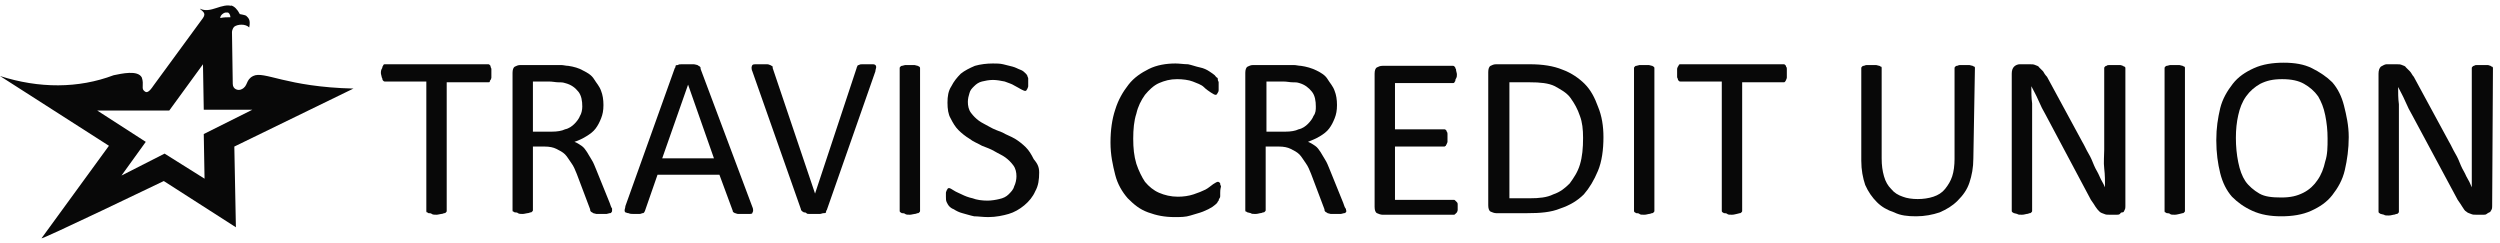
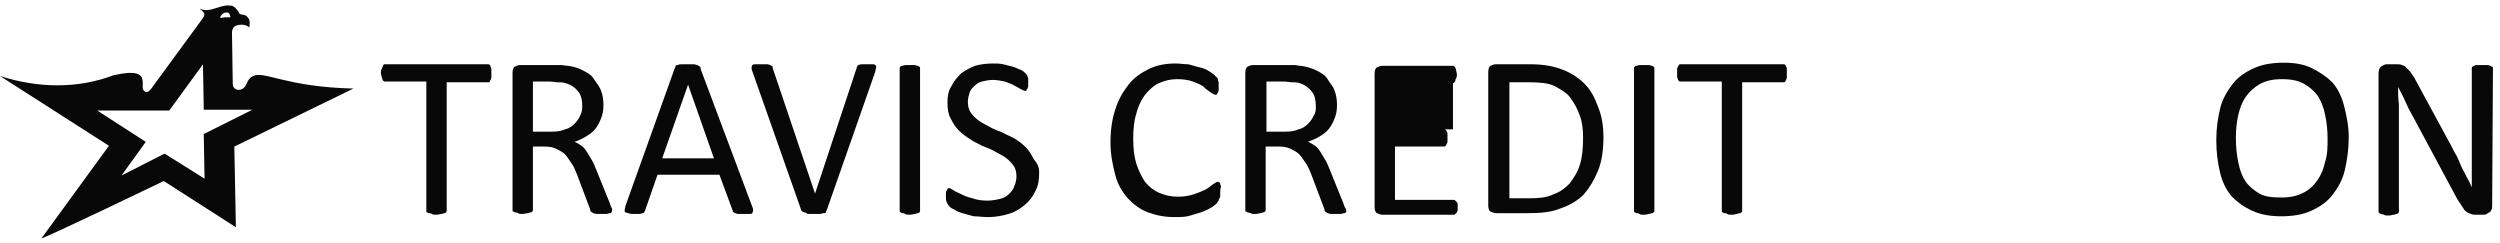
<svg xmlns="http://www.w3.org/2000/svg" width="319" height="31" viewBox="0 0 319 31" fill="none">
  <path d="M29.1 1.6C29 1.6 29 1.6 28.8 1.6C28.6 1.6 28.1 1.9 28.1 2.3C28.6 2.2 28.9 2.2 29.4 2.2C29.4 2 29.3 1.7 29.1 1.6L29.5 0.7C29.9 0.8 30.3 1.2 30.6 1.8C30.6 1.8 31.2 1.9 31.4 2C31.7 2.3 32 2.5 31.8 3.5C31.3 3 30.3 3.1 29.9 3.4C29.6 3.7 29.6 4.1 29.6 4.1L29.7 10.7C29.7 11.4 30.4 11.601 30.8 11.4C31.7 11.001 31.3 10.2 32.3 9.7C33.7 9 36.5 11.101 45.1 11.3L29.9 18.701L30.1 29L20.9 23.101C20.9 23.101 5.1 30.701 5.3 30.401C7.4 27.5 13.9 18.601 13.9 18.601L0 9.7C5 11.3 10 11.3 14.5 9.6C15.5 9.4 17.6 8.9 18.1 9.9C18.4 10.8 18 11.3 18.4 11.601C18.7 11.9 19 11.8 19.6 10.9L25.9 2.3C26.4 1.6 25.7 1.4 25.5 1.1C26.9 1.8 28.3 0.3 29.7 0.8L29.1 1.6ZM25.9 8.2L21.6 14.101H12.4L18.6 18.101L15.5 22.401L21 19.601L26.1 22.8L26 17.101L32.2 14.001H26L25.9 8.2Z" fill="#080808" />
  <path d="M62.7 9.4C62.7 9.6 62.7 9.7 62.7 9.9C62.7 10 62.6 10.2 62.6 10.2C62.5 10.3 62.5 10.3 62.5 10.4C62.5 10.5 62.4 10.5 62.3 10.5H57V26.9C57 27 57 27 56.9 27.1C56.8 27.2 56.8 27.2 56.7 27.2C56.6 27.2 56.5 27.3 56.3 27.3C56.2 27.3 55.9 27.4 55.7 27.4C55.5 27.4 55.2 27.4 55.1 27.3C55 27.2 54.8 27.2 54.7 27.2C54.6 27.2 54.6 27.1 54.5 27.1C54.4 27.1 54.4 27 54.4 26.9V10.4H49.1C49 10.4 49 10.4 48.9 10.3C48.8 10.2 48.8 10.2 48.8 10.1C48.8 10 48.7 9.9 48.7 9.8C48.7 9.7 48.6 9.5 48.6 9.3C48.6 9.2 48.6 9 48.7 8.8C48.8 8.7 48.8 8.5 48.8 8.5C48.9 8.4 48.9 8.4 48.9 8.3C49 8.2 49 8.2 49.1 8.2H62.3C62.4 8.2 62.4 8.2 62.5 8.3C62.6 8.4 62.6 8.4 62.6 8.5C62.6 8.6 62.7 8.7 62.7 8.8C62.7 9 62.7 9.2 62.7 9.4Z" fill="#080808" />
  <path d="M78.1 26.9C78.1 27 78.1 27 78 27.1C78 27.2 77.9 27.2 77.8 27.2C77.7 27.2 77.5 27.3 77.4 27.3C77.2 27.3 77 27.3 76.7 27.3C76.4 27.3 76.2 27.3 76.1 27.3C76 27.3 75.8 27.2 75.7 27.2C75.6 27.1 75.5 27.1 75.4 27C75.3 26.9 75.3 26.8 75.3 26.7L73.6 22.2C73.4 21.7 73.2 21.2 72.9 20.8C72.6 20.4 72.4 20 72.1 19.7C71.8 19.4 71.4 19.2 71 19C70.6 18.8 70.1 18.7 69.5 18.7H68V26.8C68 26.9 68 26.9 67.9 27C67.8 27.1 67.8 27.1 67.7 27.1C67.6 27.1 67.5 27.2 67.3 27.2C67.2 27.2 66.9 27.3 66.7 27.3C66.5 27.3 66.2 27.3 66.1 27.2C66 27.1 65.8 27.1 65.7 27.1C65.6 27.1 65.6 27 65.5 27C65.4 27 65.4 26.9 65.4 26.8V9.3C65.4 8.9 65.5 8.6 65.7 8.5C65.9 8.4 66.1 8.3 66.4 8.3H70.4C70.9 8.3 71.3 8.3 71.6 8.3C71.9 8.3 72.2 8.4 72.5 8.4C73.2 8.5 73.9 8.7 74.4 9C75 9.3 75.5 9.6 75.8 10.1C76.1 10.6 76.5 11 76.7 11.6C76.9 12.1 77 12.7 77 13.4C77 14.1 76.9 14.6 76.7 15.1C76.5 15.6 76.3 16 76 16.4C75.7 16.8 75.3 17.1 74.8 17.4C74.3 17.7 73.9 17.9 73.3 18.1C73.6 18.2 73.9 18.4 74.2 18.6C74.5 18.8 74.7 19.1 74.9 19.4C75.1 19.7 75.3 20.1 75.5 20.4C75.7 20.7 75.9 21.2 76.1 21.7L77.8 25.9C77.9 26.2 78 26.5 78.1 26.6C78.1 26.6 78.1 26.8 78.1 26.9ZM74.3 13.6C74.3 12.9 74.2 12.2 73.8 11.7C73.4 11.2 72.9 10.8 72.1 10.6C71.8 10.5 71.6 10.5 71.2 10.5C70.9 10.5 70.5 10.4 70 10.4H68V16.8H70.4C71.1 16.8 71.7 16.7 72.1 16.5C72.6 16.4 73 16.1 73.3 15.8C73.6 15.5 73.9 15.1 74 14.8C74.2 14.5 74.3 14 74.3 13.6Z" fill="#080808" />
  <path d="M95.999 26.4C96.099 26.6 96.099 26.8 96.099 26.9C96.099 27 95.999 27.1 95.999 27.2C95.899 27.3 95.799 27.3 95.599 27.3C95.399 27.3 95.199 27.3 94.899 27.3C94.599 27.3 94.399 27.3 94.199 27.3C93.999 27.3 93.899 27.2 93.799 27.2C93.699 27.2 93.699 27.1 93.599 27.1C93.499 27 93.499 27 93.499 26.9L91.799 22.3H83.899L82.299 26.9C82.299 27 82.199 27 82.199 27.1C82.099 27.2 82.099 27.2 81.999 27.2C81.899 27.2 81.799 27.3 81.599 27.3C81.399 27.3 81.199 27.3 80.899 27.3C80.599 27.3 80.399 27.3 80.199 27.2C79.999 27.2 79.899 27.1 79.799 27.1C79.699 27 79.699 26.9 79.699 26.8C79.699 26.7 79.799 26.5 79.799 26.3L86.099 8.7C86.199 8.6 86.199 8.5 86.199 8.4C86.299 8.3 86.299 8.3 86.499 8.3C86.599 8.2 86.799 8.2 86.999 8.2C87.199 8.2 87.499 8.2 87.699 8.2C87.999 8.2 88.299 8.2 88.499 8.2C88.699 8.2 88.899 8.3 88.999 8.3C89.099 8.4 89.199 8.4 89.299 8.5C89.399 8.6 89.399 8.6 89.399 8.8L95.999 26.4ZM87.799 10.8L84.499 20.2H91.099L87.799 10.8Z" fill="#080808" />
  <path d="M105.5 26.8C105.4 26.9 105.4 27 105.4 27.1C105.3 27.2 105.3 27.2 105.1 27.2C104.9 27.2 104.8 27.3 104.6 27.3C104.4 27.3 104.2 27.3 103.9 27.3C103.7 27.3 103.5 27.3 103.3 27.3C103.1 27.3 103 27.3 102.9 27.2C102.8 27.1 102.7 27.1 102.6 27.1C102.5 27.1 102.5 27 102.4 27C102.3 26.9 102.3 26.9 102.3 26.9C102.2 26.8 102.2 26.8 102.2 26.7L96 9.1C95.9 8.9 95.9 8.7 95.9 8.6C95.9 8.5 96 8.3 96 8.3C96.1 8.2 96.3 8.2 96.4 8.2C96.5 8.2 96.9 8.2 97.2 8.2C97.5 8.2 97.7 8.2 97.9 8.2C98.1 8.2 98.2 8.3 98.3 8.3C98.4 8.4 98.4 8.4 98.5 8.4C98.6 8.5 98.6 8.5 98.6 8.7L104 24.7L109.3 8.7C109.3 8.6 109.4 8.5 109.4 8.4C109.5 8.3 109.5 8.3 109.6 8.3C109.7 8.2 109.9 8.2 110 8.2C110.2 8.2 110.4 8.2 110.7 8.2C111 8.2 111.2 8.2 111.4 8.2C111.6 8.2 111.7 8.3 111.7 8.3C111.8 8.4 111.8 8.5 111.8 8.6C111.8 8.7 111.7 8.9 111.7 9.1L105.5 26.8Z" fill="#080808" />
  <path d="M117.399 26.9C117.399 27 117.399 27 117.299 27.1C117.199 27.2 117.199 27.2 117.099 27.2C116.999 27.2 116.899 27.3 116.699 27.3C116.599 27.3 116.299 27.4 116.099 27.4C115.899 27.4 115.599 27.4 115.499 27.3C115.399 27.2 115.199 27.2 115.099 27.2C114.999 27.2 114.999 27.1 114.899 27.1C114.799 27 114.799 27 114.799 26.9V8.7C114.799 8.6 114.799 8.6 114.899 8.5C114.999 8.4 114.999 8.4 115.099 8.4C115.199 8.4 115.399 8.3 115.499 8.3C115.599 8.3 115.799 8.3 116.099 8.3C116.399 8.3 116.599 8.3 116.699 8.3C116.799 8.3 116.999 8.4 117.099 8.4C117.199 8.4 117.199 8.5 117.299 8.5C117.399 8.6 117.399 8.6 117.399 8.7V26.9Z" fill="#080808" />
  <path d="M132.599 22C132.599 22.9 132.499 23.7 132.099 24.4C131.799 25.1 131.299 25.7 130.699 26.2C130.099 26.7 129.399 27.1 128.699 27.3C127.999 27.5 127.099 27.7 126.099 27.7C125.399 27.7 124.799 27.6 124.299 27.6C123.799 27.5 123.199 27.3 122.799 27.2C122.399 27.1 121.999 26.9 121.699 26.7C121.399 26.6 121.199 26.4 121.099 26.3C120.999 26.2 120.899 26 120.799 25.8C120.699 25.6 120.699 25.4 120.699 25.1C120.699 24.9 120.699 24.7 120.699 24.6C120.699 24.5 120.799 24.3 120.799 24.3C120.799 24.2 120.899 24.2 120.899 24.1C120.999 24 120.999 24 121.099 24C121.199 24 121.399 24.1 121.699 24.3C121.999 24.5 122.299 24.6 122.699 24.8C123.099 25 123.599 25.2 124.099 25.3C124.599 25.5 125.299 25.6 125.999 25.6C126.499 25.6 127.099 25.5 127.499 25.4C127.999 25.3 128.399 25.1 128.699 24.8C128.999 24.5 129.299 24.2 129.399 23.8C129.599 23.4 129.699 22.9 129.699 22.5C129.699 22 129.599 21.5 129.299 21.1C128.999 20.7 128.699 20.4 128.299 20.1C127.899 19.8 127.399 19.6 126.899 19.3C126.399 19 125.799 18.8 125.299 18.6C124.799 18.3 124.199 18.1 123.699 17.7C123.199 17.4 122.699 17 122.299 16.6C121.899 16.2 121.599 15.7 121.299 15.1C120.999 14.6 120.899 13.9 120.899 13.1C120.899 12.3 120.999 11.6 121.399 11C121.699 10.4 122.099 9.9 122.599 9.4C123.099 9 123.699 8.7 124.399 8.4C125.099 8.2 125.899 8.1 126.699 8.1C127.099 8.1 127.599 8.1 127.999 8.2C128.399 8.3 128.799 8.4 129.199 8.5C129.599 8.6 129.899 8.8 130.199 8.9C130.499 9 130.699 9.2 130.799 9.3C130.899 9.4 130.899 9.4 130.999 9.5C130.999 9.6 131.099 9.6 131.099 9.7C131.099 9.8 131.199 9.9 131.199 10C131.199 10.1 131.199 10.3 131.199 10.5C131.199 10.7 131.199 10.8 131.199 11C131.199 11.1 131.099 11.3 131.099 11.3C131.099 11.4 130.999 11.4 130.999 11.5C130.899 11.6 130.899 11.6 130.799 11.6C130.699 11.6 130.499 11.5 130.299 11.4C130.099 11.3 129.799 11.1 129.399 10.9C129.099 10.7 128.699 10.6 128.199 10.4C127.699 10.3 127.199 10.2 126.699 10.2C126.199 10.2 125.699 10.3 125.299 10.4C124.899 10.5 124.599 10.7 124.299 11C123.999 11.3 123.799 11.5 123.699 11.9C123.599 12.2 123.499 12.6 123.499 13C123.499 13.5 123.599 14 123.899 14.4C124.199 14.8 124.499 15.1 124.899 15.4C125.299 15.7 125.799 15.9 126.299 16.2C126.799 16.5 127.399 16.7 127.899 16.9C128.399 17.2 128.999 17.4 129.499 17.7C129.999 18 130.499 18.4 130.899 18.8C131.299 19.2 131.599 19.7 131.899 20.3C132.299 20.8 132.599 21.2 132.599 22Z" fill="#080808" />
  <path d="M155.699 24.6C155.699 24.7 155.699 24.9 155.699 25C155.699 25.1 155.699 25.2 155.599 25.3C155.599 25.4 155.499 25.4 155.499 25.6C155.399 25.7 155.399 25.7 155.299 25.9C155.199 26 154.999 26.2 154.699 26.4C154.399 26.6 153.999 26.8 153.499 27C152.999 27.2 152.499 27.3 151.899 27.5C151.299 27.7 150.599 27.7 149.899 27.7C148.599 27.7 147.599 27.5 146.499 27.1C145.399 26.7 144.699 26.1 143.899 25.3C143.199 24.5 142.599 23.5 142.299 22.3C141.999 21.1 141.699 19.8 141.699 18.2C141.699 16.6 141.899 15.2 142.299 14C142.699 12.7 143.299 11.7 143.999 10.8C144.699 9.9 145.599 9.3 146.599 8.8C147.599 8.3 148.799 8.1 149.999 8.1C150.499 8.1 151.099 8.2 151.599 8.2C152.099 8.3 152.599 8.5 153.099 8.6C153.599 8.7 153.999 8.9 154.299 9.1C154.599 9.3 154.899 9.5 154.999 9.6C155.099 9.7 155.199 9.9 155.299 9.9C155.399 10 155.399 10 155.399 10.2C155.399 10.3 155.499 10.4 155.499 10.5C155.499 10.6 155.499 10.8 155.499 11C155.499 11.2 155.499 11.3 155.499 11.5C155.499 11.7 155.399 11.8 155.399 11.8C155.399 11.9 155.299 11.9 155.299 12C155.199 12.1 155.199 12.1 155.099 12.1C154.999 12.1 154.799 12 154.499 11.8C154.199 11.6 153.899 11.4 153.599 11.1C153.299 10.8 152.699 10.6 152.199 10.4C151.699 10.2 150.899 10.1 150.199 10.1C149.299 10.1 148.599 10.3 147.899 10.6C147.199 10.9 146.599 11.5 146.099 12.1C145.599 12.8 145.199 13.6 144.999 14.5C144.699 15.4 144.599 16.5 144.599 17.7C144.599 18.9 144.699 19.9 144.999 20.9C145.299 21.8 145.699 22.6 146.099 23.2C146.599 23.8 147.199 24.3 147.899 24.6C148.599 24.9 149.399 25.1 150.299 25.1C150.999 25.1 151.699 25 152.299 24.8C152.899 24.6 153.399 24.4 153.799 24.2C154.199 24 154.499 23.7 154.799 23.5C155.099 23.3 155.299 23.2 155.399 23.2C155.499 23.2 155.499 23.2 155.599 23.3C155.699 23.3 155.699 23.4 155.699 23.5C155.699 23.6 155.799 23.7 155.799 23.8C155.699 24.2 155.699 24.4 155.699 24.6Z" fill="#080808" />
  <path d="M171.8 26.9C171.8 27 171.8 27 171.7 27.1C171.7 27.2 171.6 27.2 171.5 27.2C171.4 27.2 171.2 27.3 171.1 27.3C170.9 27.3 170.7 27.3 170.4 27.3C170.1 27.3 169.9 27.3 169.8 27.3C169.7 27.3 169.5 27.2 169.4 27.2C169.3 27.1 169.2 27.1 169.1 27C169 26.9 169 26.8 169 26.7L167.3 22.2C167.1 21.7 166.9 21.2 166.6 20.8C166.3 20.4 166.1 20 165.8 19.7C165.5 19.4 165.1 19.2 164.7 19C164.3 18.8 163.8 18.7 163.2 18.7H161.5V26.8C161.5 26.9 161.5 26.9 161.4 27C161.3 27.1 161.3 27.1 161.2 27.1C161.1 27.1 161 27.2 160.8 27.2C160.7 27.2 160.5 27.3 160.2 27.3C159.9 27.3 159.7 27.3 159.6 27.2C159.5 27.2 159.3 27.1 159.2 27.1C159.1 27.1 159.1 27 159 27C158.9 27 158.9 26.9 158.9 26.8V9.3C158.9 8.9 159 8.6 159.2 8.5C159.4 8.4 159.6 8.3 159.9 8.3H163.9C164.4 8.3 164.8 8.3 165.1 8.3C165.4 8.3 165.7 8.4 166 8.4C166.7 8.5 167.4 8.7 168 9C168.6 9.3 169.1 9.6 169.4 10.1C169.7 10.6 170.1 11 170.3 11.6C170.5 12.1 170.6 12.7 170.6 13.4C170.6 14.1 170.5 14.6 170.3 15.1C170.1 15.6 169.9 16 169.6 16.4C169.3 16.8 168.9 17.1 168.4 17.4C167.9 17.7 167.4 17.9 166.9 18.1C167.2 18.2 167.5 18.4 167.8 18.6C168.1 18.8 168.3 19.1 168.5 19.4C168.7 19.7 168.9 20.1 169.1 20.4C169.3 20.7 169.5 21.2 169.7 21.7L171.4 25.9C171.5 26.2 171.6 26.5 171.7 26.6C171.8 26.7 171.7 26.8 171.8 26.9ZM167.9 13.6C167.9 12.9 167.8 12.2 167.4 11.7C167 11.2 166.5 10.8 165.8 10.6C165.5 10.5 165.3 10.5 164.9 10.5C164.6 10.5 164.2 10.4 163.7 10.4H161.6V16.8H164C164.7 16.8 165.3 16.7 165.7 16.5C166.2 16.4 166.6 16.1 166.9 15.8C167.2 15.5 167.5 15.1 167.6 14.8C167.9 14.4 167.9 14 167.9 13.6Z" fill="#080808" />
-   <path d="M186 26.3C186 26.5 186 26.6 186 26.8C186 26.9 185.9 27.1 185.9 27.1C185.8 27.2 185.8 27.2 185.7 27.3C185.6 27.4 185.6 27.4 185.5 27.4H176.4C176.2 27.4 175.9 27.3 175.7 27.2C175.5 27.1 175.4 26.8 175.4 26.4V9.4C175.4 9 175.5 8.7 175.7 8.6C175.9 8.5 176.1 8.4 176.4 8.4H185.4C185.5 8.4 185.5 8.4 185.6 8.5C185.7 8.6 185.7 8.6 185.7 8.7C185.8 8.8 185.8 8.9 185.8 9C185.8 9.1 185.9 9.3 185.9 9.5C185.9 9.7 185.9 9.8 185.8 10C185.7 10.1 185.7 10.3 185.7 10.3C185.7 10.4 185.6 10.4 185.6 10.5C185.5 10.6 185.5 10.6 185.4 10.6H178V16.5H184.3C184.4 16.5 184.4 16.5 184.5 16.6C184.6 16.7 184.6 16.7 184.6 16.8C184.7 16.9 184.7 17 184.7 17.1C184.7 17.2 184.7 17.4 184.7 17.6C184.7 17.7 184.7 17.9 184.7 18.1C184.7 18.2 184.6 18.3 184.6 18.4C184.5 18.5 184.5 18.5 184.5 18.6C184.4 18.6 184.4 18.7 184.3 18.7H178V25.5H185.5C185.6 25.5 185.6 25.5 185.7 25.6C185.8 25.7 185.8 25.7 185.9 25.8C186 25.9 186 26 186 26.1C186 26 186 26.1 186 26.3Z" fill="#080808" />
+   <path d="M186 26.3C186 26.5 186 26.6 186 26.8C186 26.9 185.9 27.1 185.9 27.1C185.8 27.2 185.8 27.2 185.7 27.3C185.6 27.4 185.6 27.4 185.5 27.4H176.4C176.2 27.4 175.9 27.3 175.7 27.2C175.5 27.1 175.4 26.8 175.4 26.4V9.4C175.4 9 175.5 8.7 175.7 8.6C175.9 8.5 176.1 8.4 176.4 8.4H185.4C185.5 8.4 185.5 8.4 185.6 8.5C185.7 8.6 185.7 8.6 185.7 8.7C185.8 8.8 185.8 8.9 185.8 9C185.8 9.1 185.9 9.3 185.9 9.5C185.9 9.7 185.9 9.8 185.8 10C185.7 10.1 185.7 10.3 185.7 10.3C185.7 10.4 185.6 10.4 185.6 10.5C185.5 10.6 185.5 10.6 185.4 10.6V16.5H184.3C184.4 16.5 184.4 16.5 184.5 16.6C184.6 16.7 184.6 16.7 184.6 16.8C184.7 16.9 184.7 17 184.7 17.1C184.7 17.2 184.7 17.4 184.7 17.6C184.7 17.7 184.7 17.9 184.7 18.1C184.7 18.2 184.6 18.3 184.6 18.4C184.5 18.5 184.5 18.5 184.5 18.6C184.4 18.6 184.4 18.7 184.3 18.7H178V25.5H185.5C185.6 25.5 185.6 25.5 185.7 25.6C185.8 25.7 185.8 25.7 185.9 25.8C186 25.9 186 26 186 26.1C186 26 186 26.1 186 26.3Z" fill="#080808" />
  <path d="M204.6 17.5C204.6 19.1 204.4 20.6 203.9 21.8C203.4 23 202.8 24 202.1 24.8C201.3 25.6 200.3 26.2 199.1 26.6C197.9 27.1 196.5 27.2 194.9 27.2H190.9C190.7 27.2 190.4 27.1 190.2 27C190 26.9 189.9 26.6 189.9 26.2V9.2C189.9 8.8 190 8.5 190.2 8.4C190.4 8.3 190.6 8.2 190.9 8.2H195.2C196.8 8.2 198.2 8.4 199.4 8.9C200.5 9.3 201.5 10 202.2 10.7C203 11.5 203.5 12.5 203.9 13.6C204.4 14.8 204.6 16.1 204.6 17.5ZM202 17.6C202 16.5 201.9 15.6 201.6 14.8C201.3 13.9 200.9 13.2 200.4 12.5C199.9 11.8 199.1 11.4 198.4 11C197.6 10.6 196.5 10.5 195.2 10.5H192.6V25.3H195.2C196.4 25.3 197.4 25.2 198.2 24.8C199.1 24.5 199.7 24 200.3 23.4C200.8 22.7 201.3 22 201.6 21C201.9 20 202 18.9 202 17.6Z" fill="#080808" />
  <path d="M211.1 26.9C211.1 27 211.1 27 211 27.1C210.9 27.2 210.9 27.2 210.8 27.2C210.7 27.2 210.6 27.3 210.4 27.3C210.3 27.3 210.1 27.4 209.8 27.4C209.5 27.4 209.3 27.4 209.2 27.3C209.1 27.2 208.9 27.2 208.8 27.2C208.7 27.2 208.7 27.1 208.6 27.1C208.5 27 208.5 27 208.5 26.9V8.7C208.5 8.6 208.5 8.6 208.6 8.5C208.7 8.4 208.7 8.4 208.8 8.4C208.9 8.4 209.1 8.3 209.2 8.3C209.3 8.3 209.5 8.3 209.8 8.3C210.1 8.3 210.3 8.3 210.4 8.3C210.5 8.3 210.7 8.4 210.8 8.4C210.9 8.4 210.9 8.5 211 8.5C211.1 8.6 211.1 8.6 211.1 8.7V26.9Z" fill="#080808" />
  <path d="M228 9.4C228 9.6 228 9.7 228 9.9C228 10 227.9 10.2 227.9 10.2C227.9 10.3 227.8 10.3 227.8 10.4C227.7 10.5 227.7 10.5 227.6 10.5H222.3V26.9C222.3 27 222.3 27 222.2 27.1C222.1 27.2 222.1 27.2 222 27.2C221.9 27.2 221.7 27.3 221.6 27.3C221.5 27.3 221.3 27.4 221 27.4C220.7 27.4 220.5 27.4 220.4 27.3C220.3 27.2 220.1 27.2 220 27.2C219.9 27.2 219.9 27.1 219.8 27.1C219.7 27 219.7 27 219.7 26.9V10.4H214.4C214.3 10.4 214.3 10.4 214.2 10.3C214.1 10.2 214.1 10.2 214.1 10.1C214.1 10 214 10 214 9.8C214 9.7 214 9.5 214 9.3C214 9.2 214 9 214 8.8C214 8.7 214.1 8.5 214.1 8.5C214.2 8.4 214.2 8.4 214.2 8.3C214.3 8.2 214.3 8.2 214.4 8.2H227.6C227.7 8.2 227.7 8.2 227.8 8.3C227.9 8.4 227.9 8.4 227.9 8.5C228 8.6 228 8.7 228 8.8C228 9 228 9.2 228 9.4Z" fill="#080808" />
-   <path d="M251.8 20.2C251.8 21.4 251.6 22.4 251.3 23.3C251 24.2 250.5 24.9 249.8 25.6C249.1 26.3 248.4 26.7 247.5 27.1C246.6 27.4 245.6 27.6 244.5 27.6C243.4 27.6 242.5 27.5 241.7 27.1C240.8 26.8 240.1 26.4 239.5 25.8C238.9 25.2 238.4 24.5 238 23.6C237.7 22.7 237.5 21.7 237.5 20.5V8.7C237.5 8.6 237.5 8.6 237.6 8.5C237.7 8.4 237.7 8.4 237.8 8.4C237.9 8.4 238 8.3 238.2 8.3C238.3 8.3 238.5 8.3 238.8 8.3C239.1 8.3 239.3 8.3 239.4 8.3C239.5 8.3 239.7 8.4 239.8 8.4C239.9 8.4 239.9 8.5 240 8.5C240.1 8.5 240.1 8.6 240.1 8.7V20.2C240.1 21.1 240.2 21.8 240.4 22.5C240.6 23.2 240.9 23.7 241.3 24.1C241.7 24.6 242.2 24.9 242.8 25.1C243.3 25.3 244 25.4 244.7 25.4C245.4 25.4 246.1 25.3 246.7 25.1C247.3 24.9 247.8 24.6 248.2 24.1C248.6 23.6 248.9 23.1 249.1 22.5C249.3 21.9 249.4 21.1 249.4 20.3V8.7C249.4 8.6 249.4 8.6 249.5 8.5C249.6 8.4 249.6 8.4 249.7 8.4C249.8 8.4 249.9 8.3 250.1 8.3C250.2 8.3 250.4 8.3 250.7 8.3C251 8.3 251.2 8.3 251.3 8.3C251.4 8.3 251.6 8.4 251.7 8.4C251.8 8.4 251.8 8.5 251.9 8.5C252 8.5 252 8.6 252 8.7L251.8 20.2Z" fill="#080808" />
-   <path d="M271.199 26.3C271.199 26.5 271.199 26.6 271.099 26.8C270.999 27 270.999 27.1 270.799 27.1C270.599 27.1 270.599 27.2 270.499 27.3C270.399 27.4 270.199 27.4 270.099 27.4H269.199C268.899 27.4 268.699 27.4 268.499 27.3C268.299 27.2 268.099 27.2 267.899 27C267.699 26.8 267.599 26.7 267.399 26.4C267.199 26.1 267.099 25.9 266.799 25.5L260.999 14.6C260.699 14.1 260.399 13.5 260.099 12.8C259.799 12.1 259.499 11.6 259.199 11C259.199 11.7 259.199 12.5 259.299 13.2C259.299 13.9 259.299 14.7 259.299 15.4V26.9C259.299 27 259.299 27 259.199 27.1C259.099 27.2 259.099 27.2 258.999 27.2C258.899 27.2 258.799 27.3 258.599 27.3C258.499 27.3 258.299 27.4 257.999 27.4C257.699 27.4 257.499 27.4 257.399 27.3C257.299 27.3 257.099 27.2 256.999 27.2C256.899 27.2 256.899 27.1 256.799 27.1C256.699 27 256.699 27 256.699 26.9V9.4C256.699 9 256.799 8.7 256.999 8.5C257.199 8.3 257.499 8.2 257.699 8.2H258.999C259.299 8.2 259.499 8.2 259.699 8.3C259.899 8.4 260.099 8.4 260.199 8.6C260.299 8.7 260.499 8.9 260.699 9.1C260.799 9.3 260.999 9.6 261.199 9.8L265.699 18.1C265.999 18.6 266.199 19.1 266.499 19.6C266.799 20.1 266.999 20.6 267.199 21.1C267.399 21.6 267.699 22 267.899 22.5C268.099 23 268.399 23.4 268.599 23.9C268.599 23.1 268.599 22.3 268.499 21.5C268.399 20.7 268.499 19.9 268.499 19.1V8.7C268.499 8.6 268.499 8.6 268.599 8.5C268.699 8.4 268.699 8.4 268.799 8.4C268.899 8.3 268.999 8.3 269.199 8.3C269.299 8.3 269.599 8.3 269.899 8.3C270.199 8.3 270.299 8.3 270.499 8.3C270.699 8.3 270.799 8.4 270.899 8.4C270.999 8.5 270.999 8.5 271.099 8.5C271.199 8.6 271.199 8.6 271.199 8.7V26.3Z" fill="#080808" />
-   <path d="M278.799 26.9C278.799 27 278.799 27 278.699 27.1C278.599 27.2 278.599 27.2 278.499 27.2C278.399 27.2 278.199 27.3 278.099 27.3C277.999 27.3 277.799 27.4 277.499 27.4C277.199 27.4 276.999 27.4 276.899 27.3C276.799 27.2 276.599 27.2 276.499 27.2C276.399 27.2 276.399 27.1 276.299 27.1C276.199 27.1 276.199 27 276.199 26.9V8.7C276.199 8.6 276.199 8.6 276.299 8.5C276.399 8.4 276.399 8.4 276.499 8.4C276.599 8.4 276.799 8.3 276.899 8.3C276.999 8.3 277.199 8.3 277.499 8.3C277.799 8.3 277.999 8.3 278.099 8.3C278.199 8.3 278.399 8.4 278.499 8.4C278.599 8.4 278.599 8.5 278.699 8.5C278.799 8.5 278.799 8.6 278.799 8.7V26.9Z" fill="#080808" />
  <path d="M299.699 17.5C299.699 19 299.499 20.4 299.199 21.7C298.899 23 298.299 24 297.599 24.9C296.899 25.8 295.999 26.4 294.899 26.9C293.799 27.4 292.499 27.6 291.099 27.6C289.699 27.6 288.499 27.4 287.399 26.9C286.299 26.4 285.499 25.8 284.799 25.1C284.099 24.3 283.599 23.3 283.299 22.1C282.999 20.9 282.799 19.5 282.799 17.9C282.799 16.3 282.999 15.1 283.299 13.8C283.599 12.6 284.199 11.6 284.899 10.7C285.599 9.8 286.499 9.2 287.599 8.7C288.699 8.2 289.999 8 291.399 8C292.799 8 293.999 8.2 294.999 8.7C295.999 9.2 296.899 9.8 297.599 10.5C298.299 11.3 298.799 12.3 299.099 13.5C299.399 14.7 299.699 16 299.699 17.5ZM296.999 17.7C296.999 16.6 296.899 15.7 296.699 14.7C296.499 13.7 296.199 13 295.799 12.3C295.299 11.6 294.699 11.1 293.999 10.7C293.299 10.3 292.399 10.1 291.199 10.1C289.999 10.1 289.199 10.3 288.399 10.7C287.699 11.1 287.099 11.6 286.599 12.3C286.099 13 285.799 13.8 285.599 14.7C285.399 15.6 285.299 16.5 285.299 17.6C285.299 18.7 285.399 19.7 285.599 20.7C285.799 21.7 286.099 22.5 286.499 23.1C286.899 23.7 287.599 24.3 288.299 24.7C288.999 25.1 289.899 25.2 291.099 25.2C292.299 25.2 293.099 25 293.899 24.6C294.699 24.2 295.299 23.6 295.699 23C296.199 22.3 296.499 21.5 296.699 20.6C296.999 19.7 296.999 18.7 296.999 17.7Z" fill="#080808" />
  <path d="M318 26.3C318 26.5 318 26.6 317.9 26.8C317.8 26.9 317.8 27.1 317.6 27.1C317.5 27.2 317.4 27.2 317.3 27.3C317.2 27.4 317 27.4 316.9 27.4H316C315.7 27.4 315.5 27.4 315.3 27.3C315.1 27.2 314.9 27.2 314.7 27C314.5 26.9 314.4 26.7 314.2 26.4C314 26.1 313.9 25.9 313.6 25.5L307.8 14.7C307.5 14.2 307.2 13.6 306.9 12.9C306.6 12.2 306.3 11.7 306 11.1C306 11.8 306 12.6 306.1 13.3C306.1 14 306.1 14.8 306.1 15.5V27C306.1 27.1 306.1 27.1 306 27.2C305.9 27.3 305.9 27.3 305.8 27.3C305.7 27.3 305.6 27.4 305.4 27.4C305.3 27.4 305.1 27.5 304.8 27.5C304.5 27.5 304.3 27.5 304.2 27.4C304.1 27.4 303.9 27.3 303.8 27.3C303.7 27.3 303.7 27.2 303.6 27.2C303.5 27.1 303.5 27.1 303.5 27V9.4C303.5 9 303.6 8.7 303.8 8.5C304 8.4 304.3 8.2 304.5 8.2H305.8C306.1 8.2 306.3 8.2 306.5 8.3C306.7 8.4 306.9 8.4 307 8.6C307.1 8.7 307.3 8.9 307.5 9.1C307.7 9.3 307.8 9.6 308 9.8L312.5 18.1C312.8 18.6 313 19.1 313.3 19.6C313.6 20.1 313.8 20.6 314 21.1C314.2 21.6 314.5 22 314.7 22.5C315 23 315.2 23.4 315.4 23.9C315.4 23.1 315.4 22.3 315.4 21.5C315.4 20.7 315.4 19.9 315.4 19.1V8.7C315.4 8.6 315.4 8.6 315.5 8.5C315.6 8.4 315.6 8.4 315.7 8.4C315.8 8.3 315.9 8.3 316.1 8.3C316.3 8.3 316.5 8.3 316.8 8.3C317 8.3 317.2 8.3 317.4 8.3C317.6 8.3 317.7 8.4 317.8 8.4C317.9 8.5 317.9 8.5 318 8.5C318.1 8.6 318.1 8.6 318.1 8.7L318 26.3Z" fill="#080808" />
</svg>